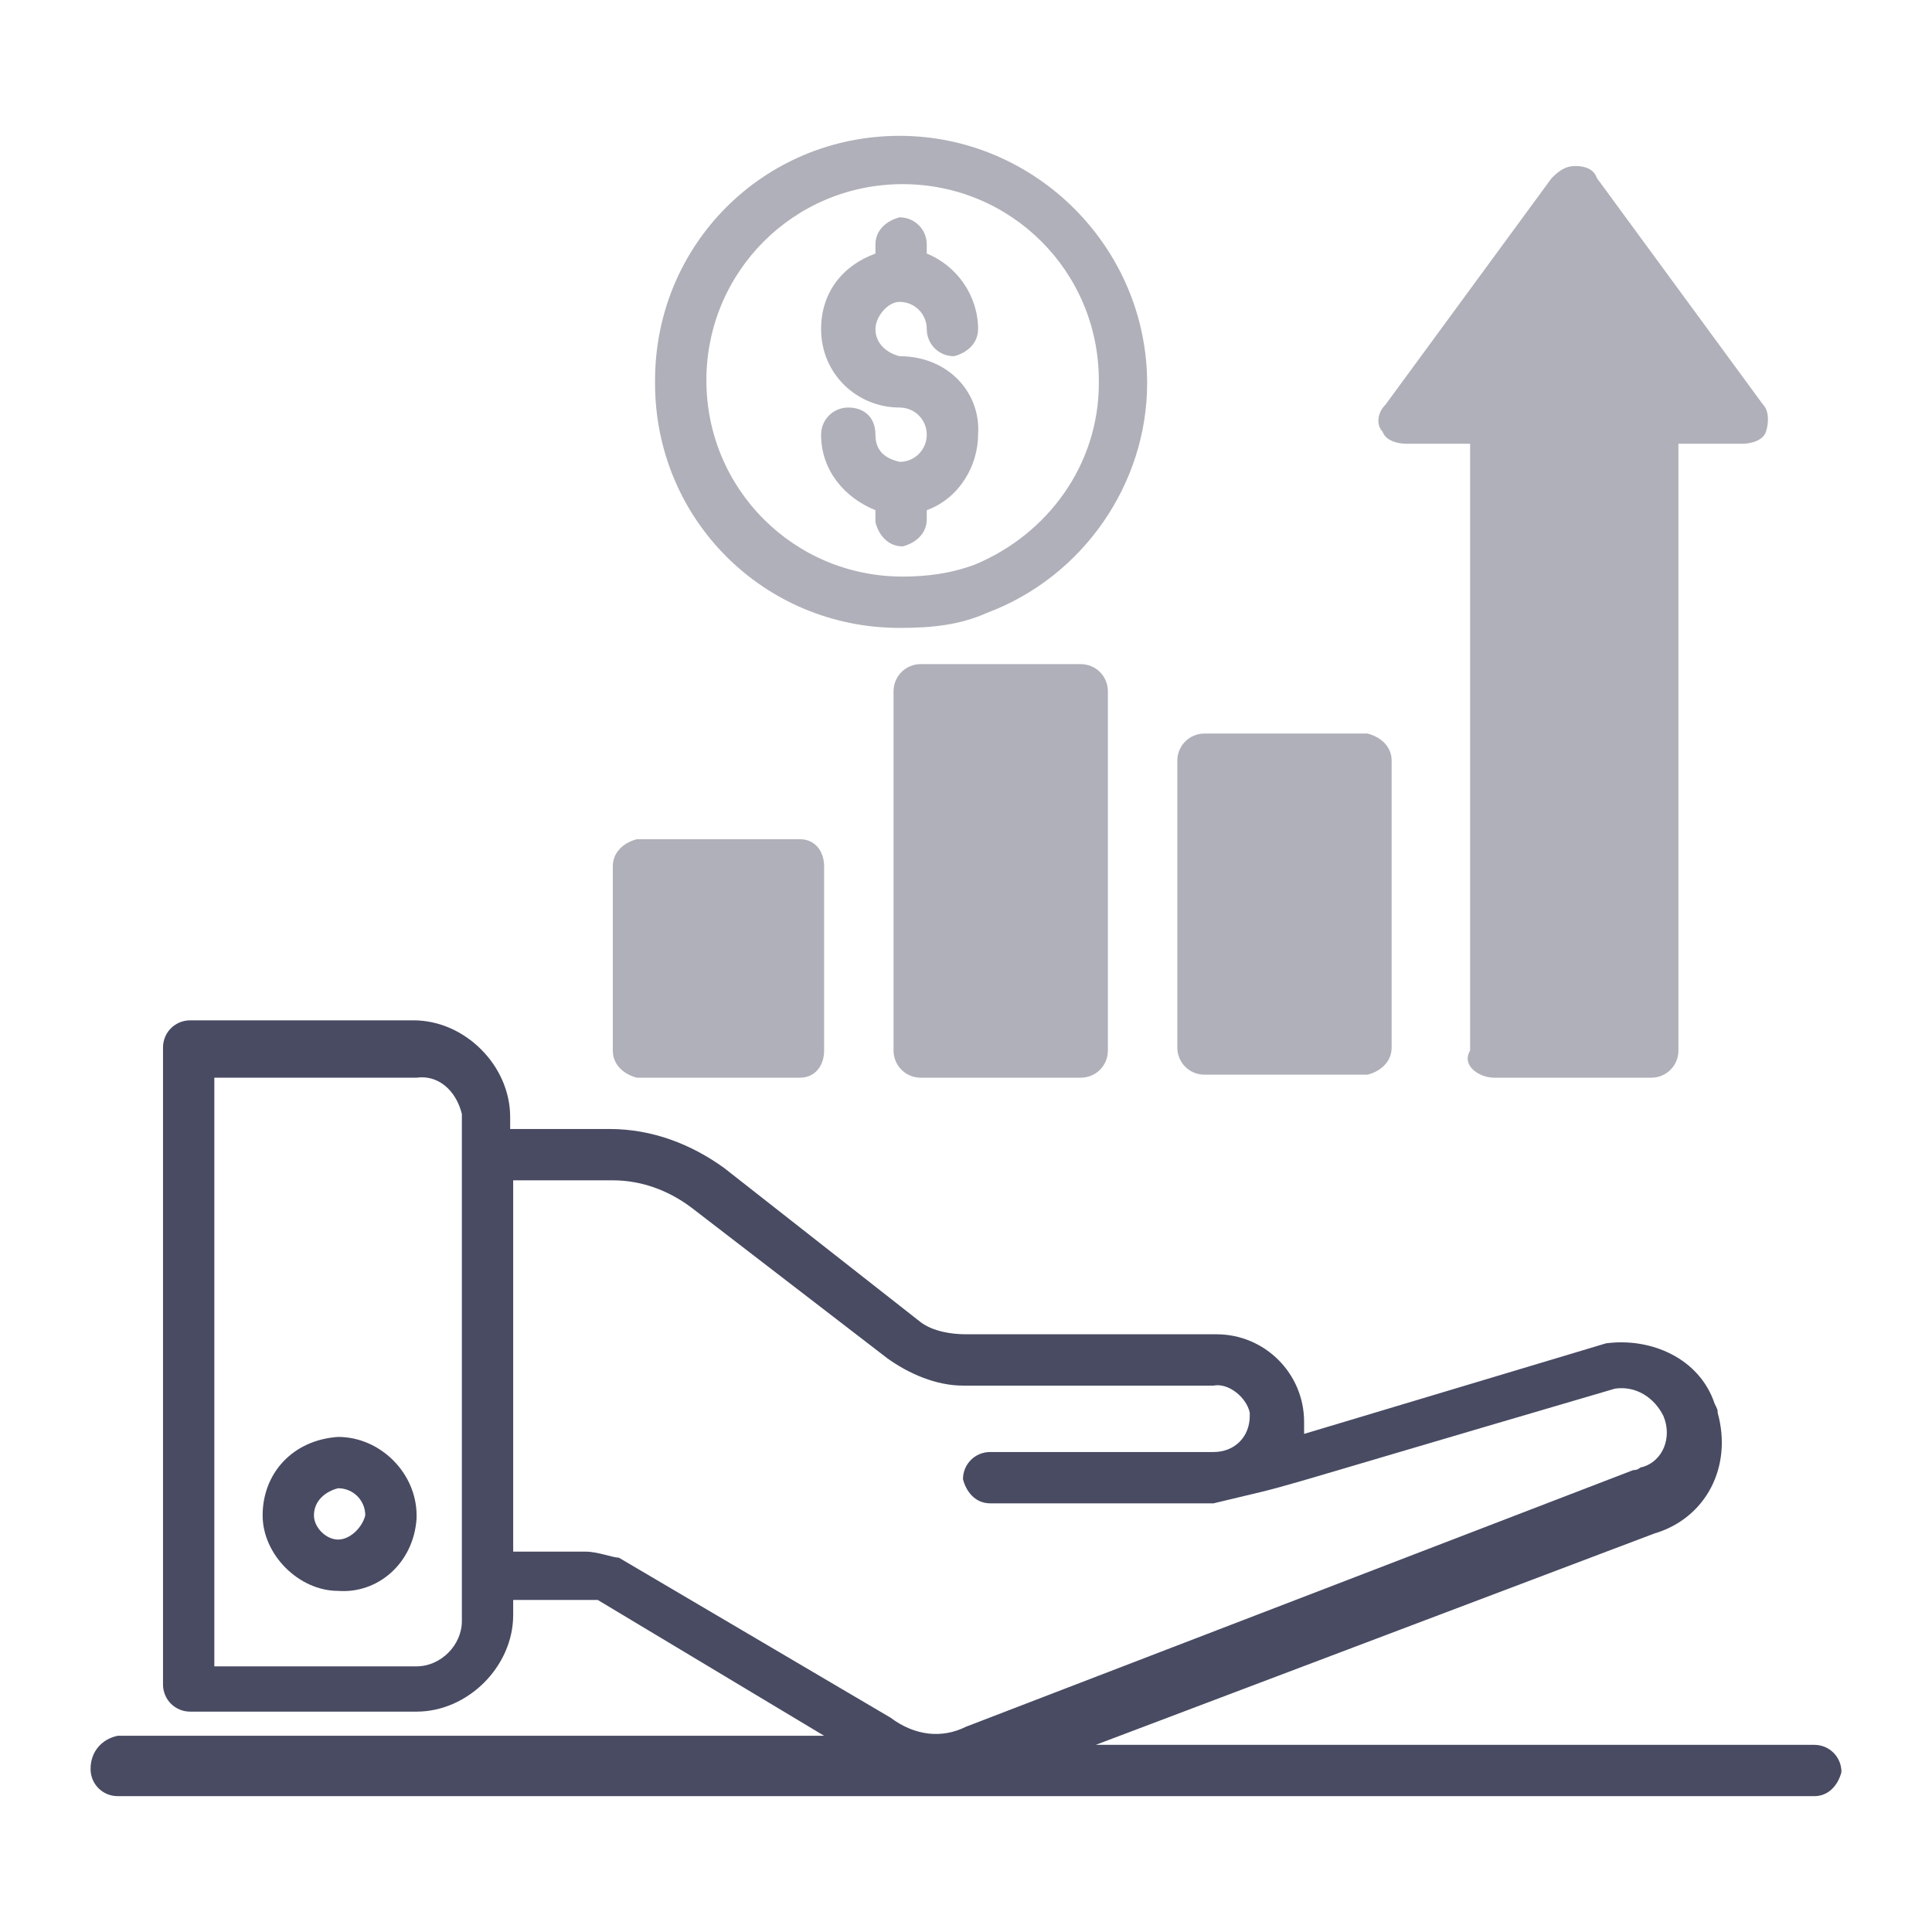
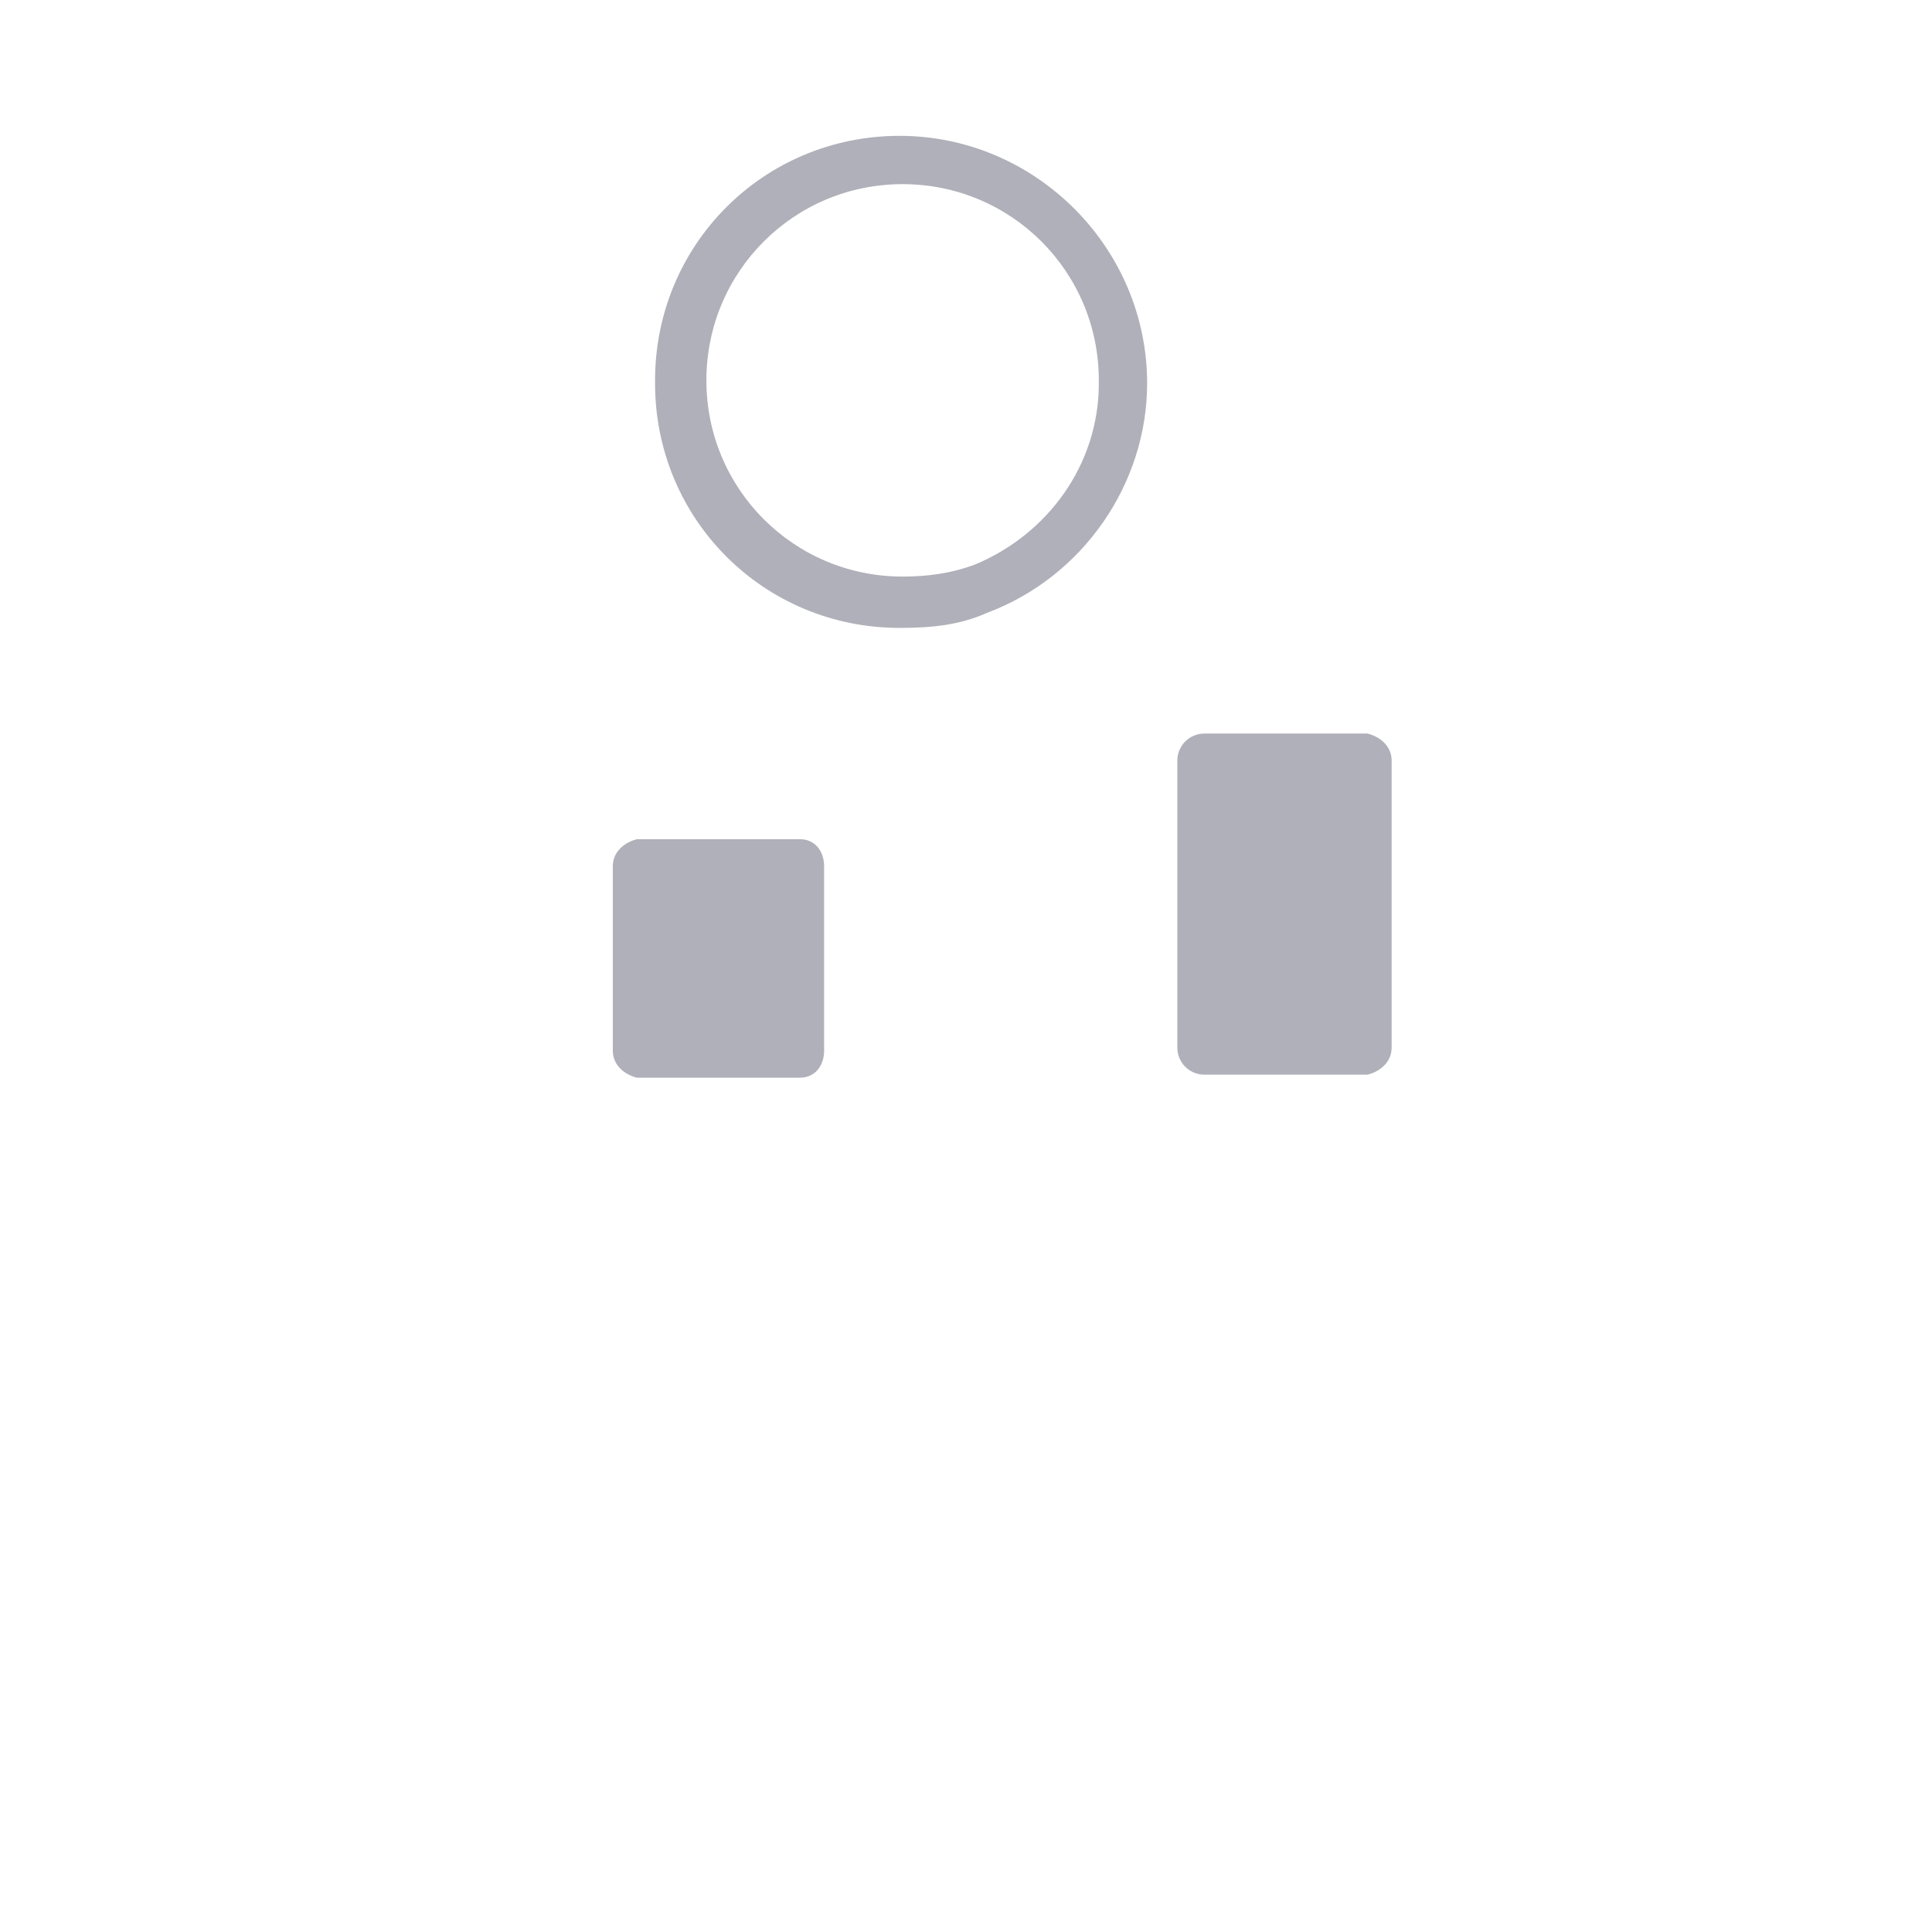
<svg xmlns="http://www.w3.org/2000/svg" version="1.1" id="Layer_1" x="0px" y="0px" viewBox="0 0 64 64" style="enable-background:new 0 0 64 64;" xml:space="preserve">
  <style type="text/css">
	.st0{fill:#484B62;}
	.st1{fill:#AFB0B9;}
</style>
  <g>
-     <path class="st0" d="M3.9,59.5h56.2c0.5,0,0.8-0.4,0.9-0.8c0-0.5-0.4-0.9-0.9-0.9l0,0H36.3l18.5-7c1.7-0.5,2.6-2.2,2.1-4   c0-0.1,0-0.1-0.1-0.3c-0.5-1.5-2.1-2.2-3.6-2l0,0l-10,3v-0.4c0-1.6-1.3-2.9-2.9-2.9l0,0h-8.3c-0.5,0-1.1-0.1-1.5-0.4L24,38.7   c-1.1-0.8-2.4-1.3-3.8-1.3h-3.3V37c0-1.7-1.5-3.2-3.2-3.2H6.3c-0.5,0-0.9,0.4-0.9,0.9l0,0v21.1c0,0.5,0.4,0.9,0.9,0.9l0,0h7.5   c1.7,0,3.2-1.5,3.2-3.2l0,0v-0.5h2.8l7.5,4.5H3.9C3.4,57.6,3,58,3,58.6l0,0C3,59.1,3.4,59.5,3.9,59.5z M15.3,53.7   c0,0.8-0.7,1.5-1.5,1.5H7.1V35.7h6.7c0.7-0.1,1.3,0.4,1.5,1.2V37V53.7z M19.4,51.4H17V39.1h3.3c0.9,0,1.8,0.3,2.6,0.9l0,0l6.5,5   c0.7,0.5,1.6,0.9,2.5,0.9h8.3c0.5-0.1,1.1,0.4,1.2,0.9v0.1c0,0.7-0.5,1.2-1.2,1.2l0,0h-7.4c-0.5,0-0.9,0.4-0.9,0.9l0,0   c0.1,0.4,0.4,0.8,0.9,0.8h7.4c3.3-0.8,0,0.1,13.3-3.8c0.7-0.1,1.3,0.3,1.6,0.9l0,0c0.3,0.7,0,1.5-0.7,1.7c-0.1,0-0.1,0.1-0.3,0.1   l-22.1,8.5c-0.8,0.4-1.7,0.3-2.5-0.3l-9-5.3C20.3,51.6,19.8,51.4,19.4,51.4z" />
    <path class="st1" d="M21.1,27.8c-0.4,0.1-0.8,0.4-0.8,0.9v6.1c0,0.5,0.4,0.8,0.8,0.9h5.4c0.5,0,0.8-0.4,0.8-0.9v-6.1   c0-0.5-0.3-0.9-0.8-0.9H21.1z" />
-     <path class="st1" d="M30.5,22c-0.5,0-0.9,0.4-0.9,0.9l0,0v11.9c0,0.5,0.4,0.9,0.9,0.9l0,0h5.3c0.5,0,0.9-0.4,0.9-0.9l0,0V22.9   c0-0.5-0.4-0.9-0.9-0.9l0,0H30.5z" />
    <path class="st1" d="M39.9,24.3c-0.5,0-0.9,0.4-0.9,0.9l0,0v9.5c0,0.5,0.4,0.9,0.9,0.9l0,0h5.4c0.4-0.1,0.8-0.4,0.8-0.9v-9.5   c0-0.5-0.4-0.8-0.8-0.9H39.9z" />
-     <path class="st1" d="M49.5,35.7h5.2c0.5,0,0.9-0.4,0.9-0.9l0,0V14.7h2.1c0.3,0,0.7-0.1,0.8-0.4c0.1-0.3,0.1-0.7-0.1-0.9l-5.5-7.5   c-0.1-0.3-0.4-0.4-0.7-0.4l0,0c-0.3,0-0.5,0.1-0.8,0.4l-5.5,7.5c-0.3,0.3-0.3,0.7-0.1,0.9c0.1,0.3,0.5,0.4,0.8,0.4h2.1v20.1   C48.4,35.3,49,35.7,49.5,35.7L49.5,35.7z" />
    <path class="st1" d="M38,12.7c0-4.5-3.7-8.2-8.2-8.2l0,0c-4.5,0-8.1,3.6-8.1,8.1v0.1c0,4.5,3.6,8.1,8.1,8.1c1.1,0,2-0.1,2.9-0.5   C35.9,19.1,38,16,38,12.7z M32.3,18.7c-0.8,0.3-1.6,0.4-2.4,0.4c-3.6,0-6.5-2.9-6.5-6.5s2.9-6.5,6.5-6.5c3.6,0,6.5,2.9,6.5,6.5v0.1   C36.4,15.4,34.7,17.7,32.3,18.7z" />
-     <path class="st1" d="M29.8,11.8c-0.4-0.1-0.8-0.4-0.8-0.9c0-0.4,0.4-0.9,0.8-0.9c0.5,0,0.9,0.4,0.9,0.9c0,0.5,0.4,0.9,0.9,0.9l0,0   c0.4-0.1,0.8-0.4,0.8-0.9c0-1.1-0.7-2.1-1.7-2.5V8.1c0-0.5-0.4-0.9-0.9-0.9l0,0C29.4,7.3,29,7.6,29,8.1v0.3   c-1.1,0.4-1.8,1.3-1.8,2.5c0,1.5,1.2,2.6,2.6,2.6c0.5,0,0.9,0.4,0.9,0.9s-0.4,0.9-0.9,0.9C29.4,15.2,29,15,29,14.4   s-0.4-0.9-0.9-0.9c-0.5,0-0.9,0.4-0.9,0.9c0,1.2,0.8,2.1,1.8,2.5v0.4c0.1,0.4,0.4,0.8,0.9,0.8l0,0c0.4-0.1,0.8-0.4,0.8-0.9v-0.3   c1.1-0.4,1.7-1.5,1.7-2.5C32.5,13,31.4,11.8,29.8,11.8z" />
-     <path class="st0" d="M11.2,47.6c-1.5,0.1-2.5,1.2-2.5,2.6c0,1.3,1.2,2.5,2.5,2.5l0,0c1.3,0.1,2.5-0.9,2.6-2.4v-0.1   C13.8,48.8,12.6,47.6,11.2,47.6z M11.2,51c-0.4,0-0.8-0.4-0.8-0.8c0-0.5,0.4-0.8,0.8-0.9c0.5,0,0.9,0.4,0.9,0.9l0,0   C12,50.6,11.6,51,11.2,51z" />
  </g>
</svg>